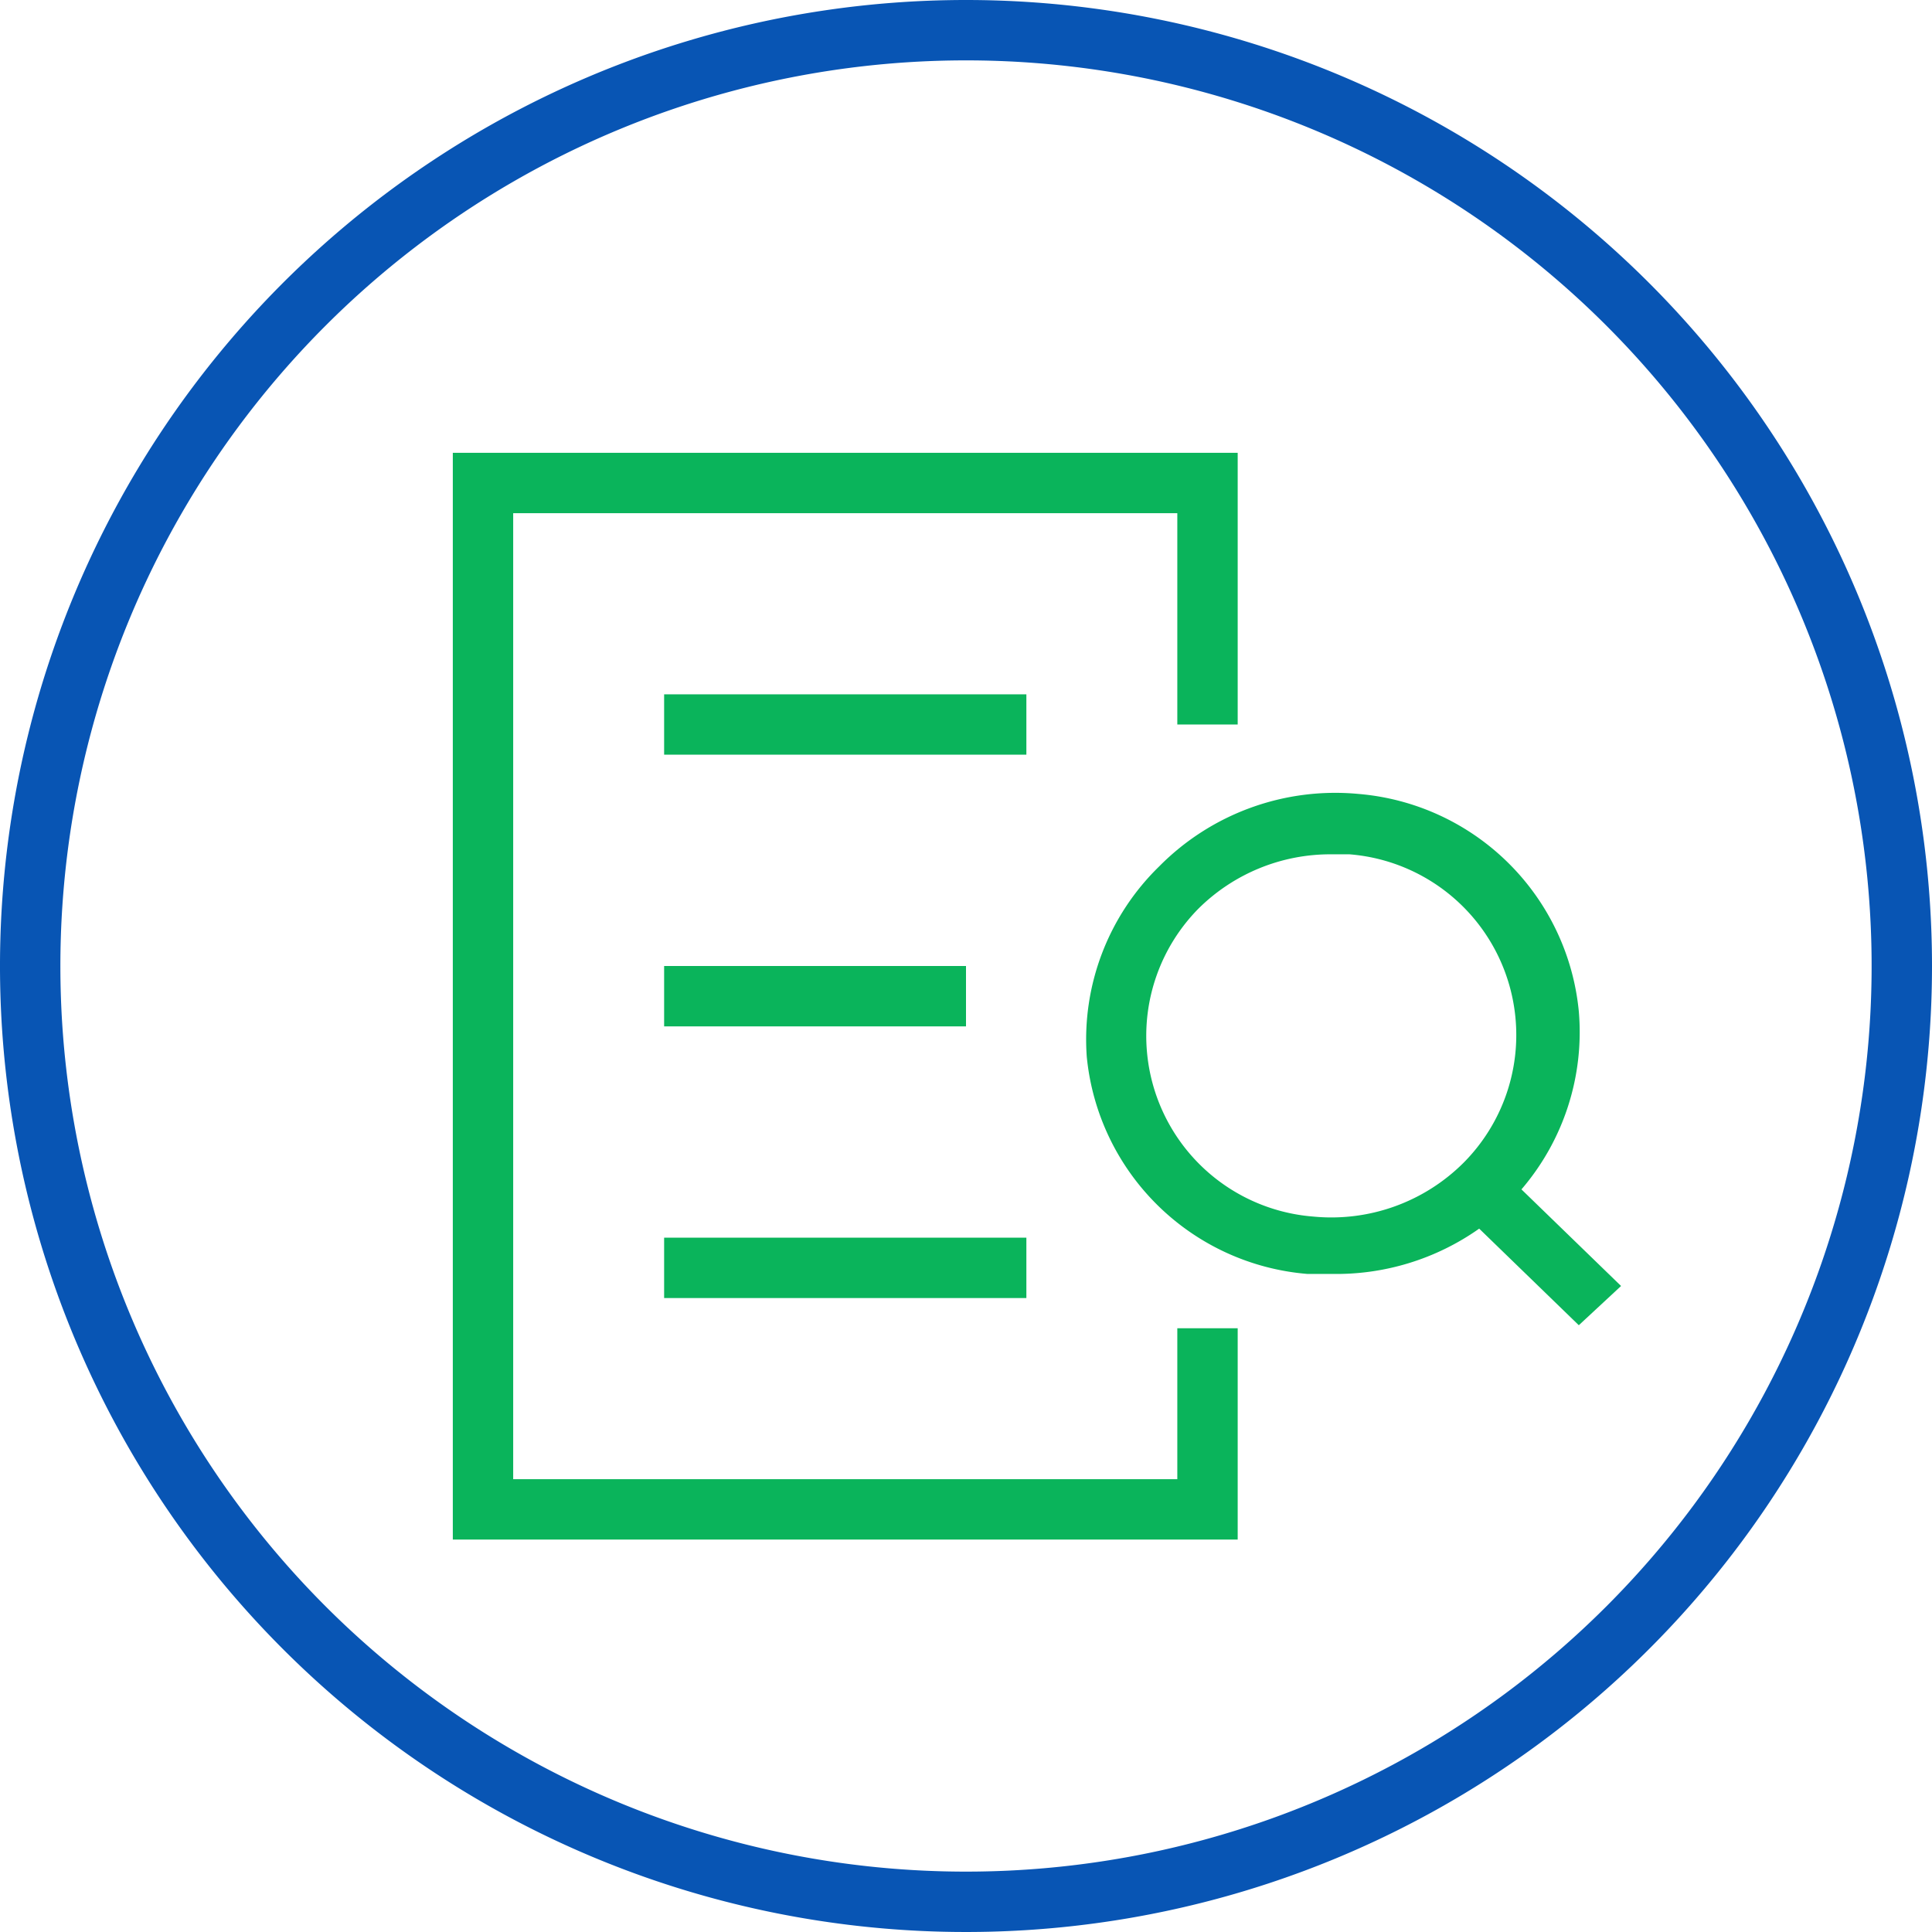
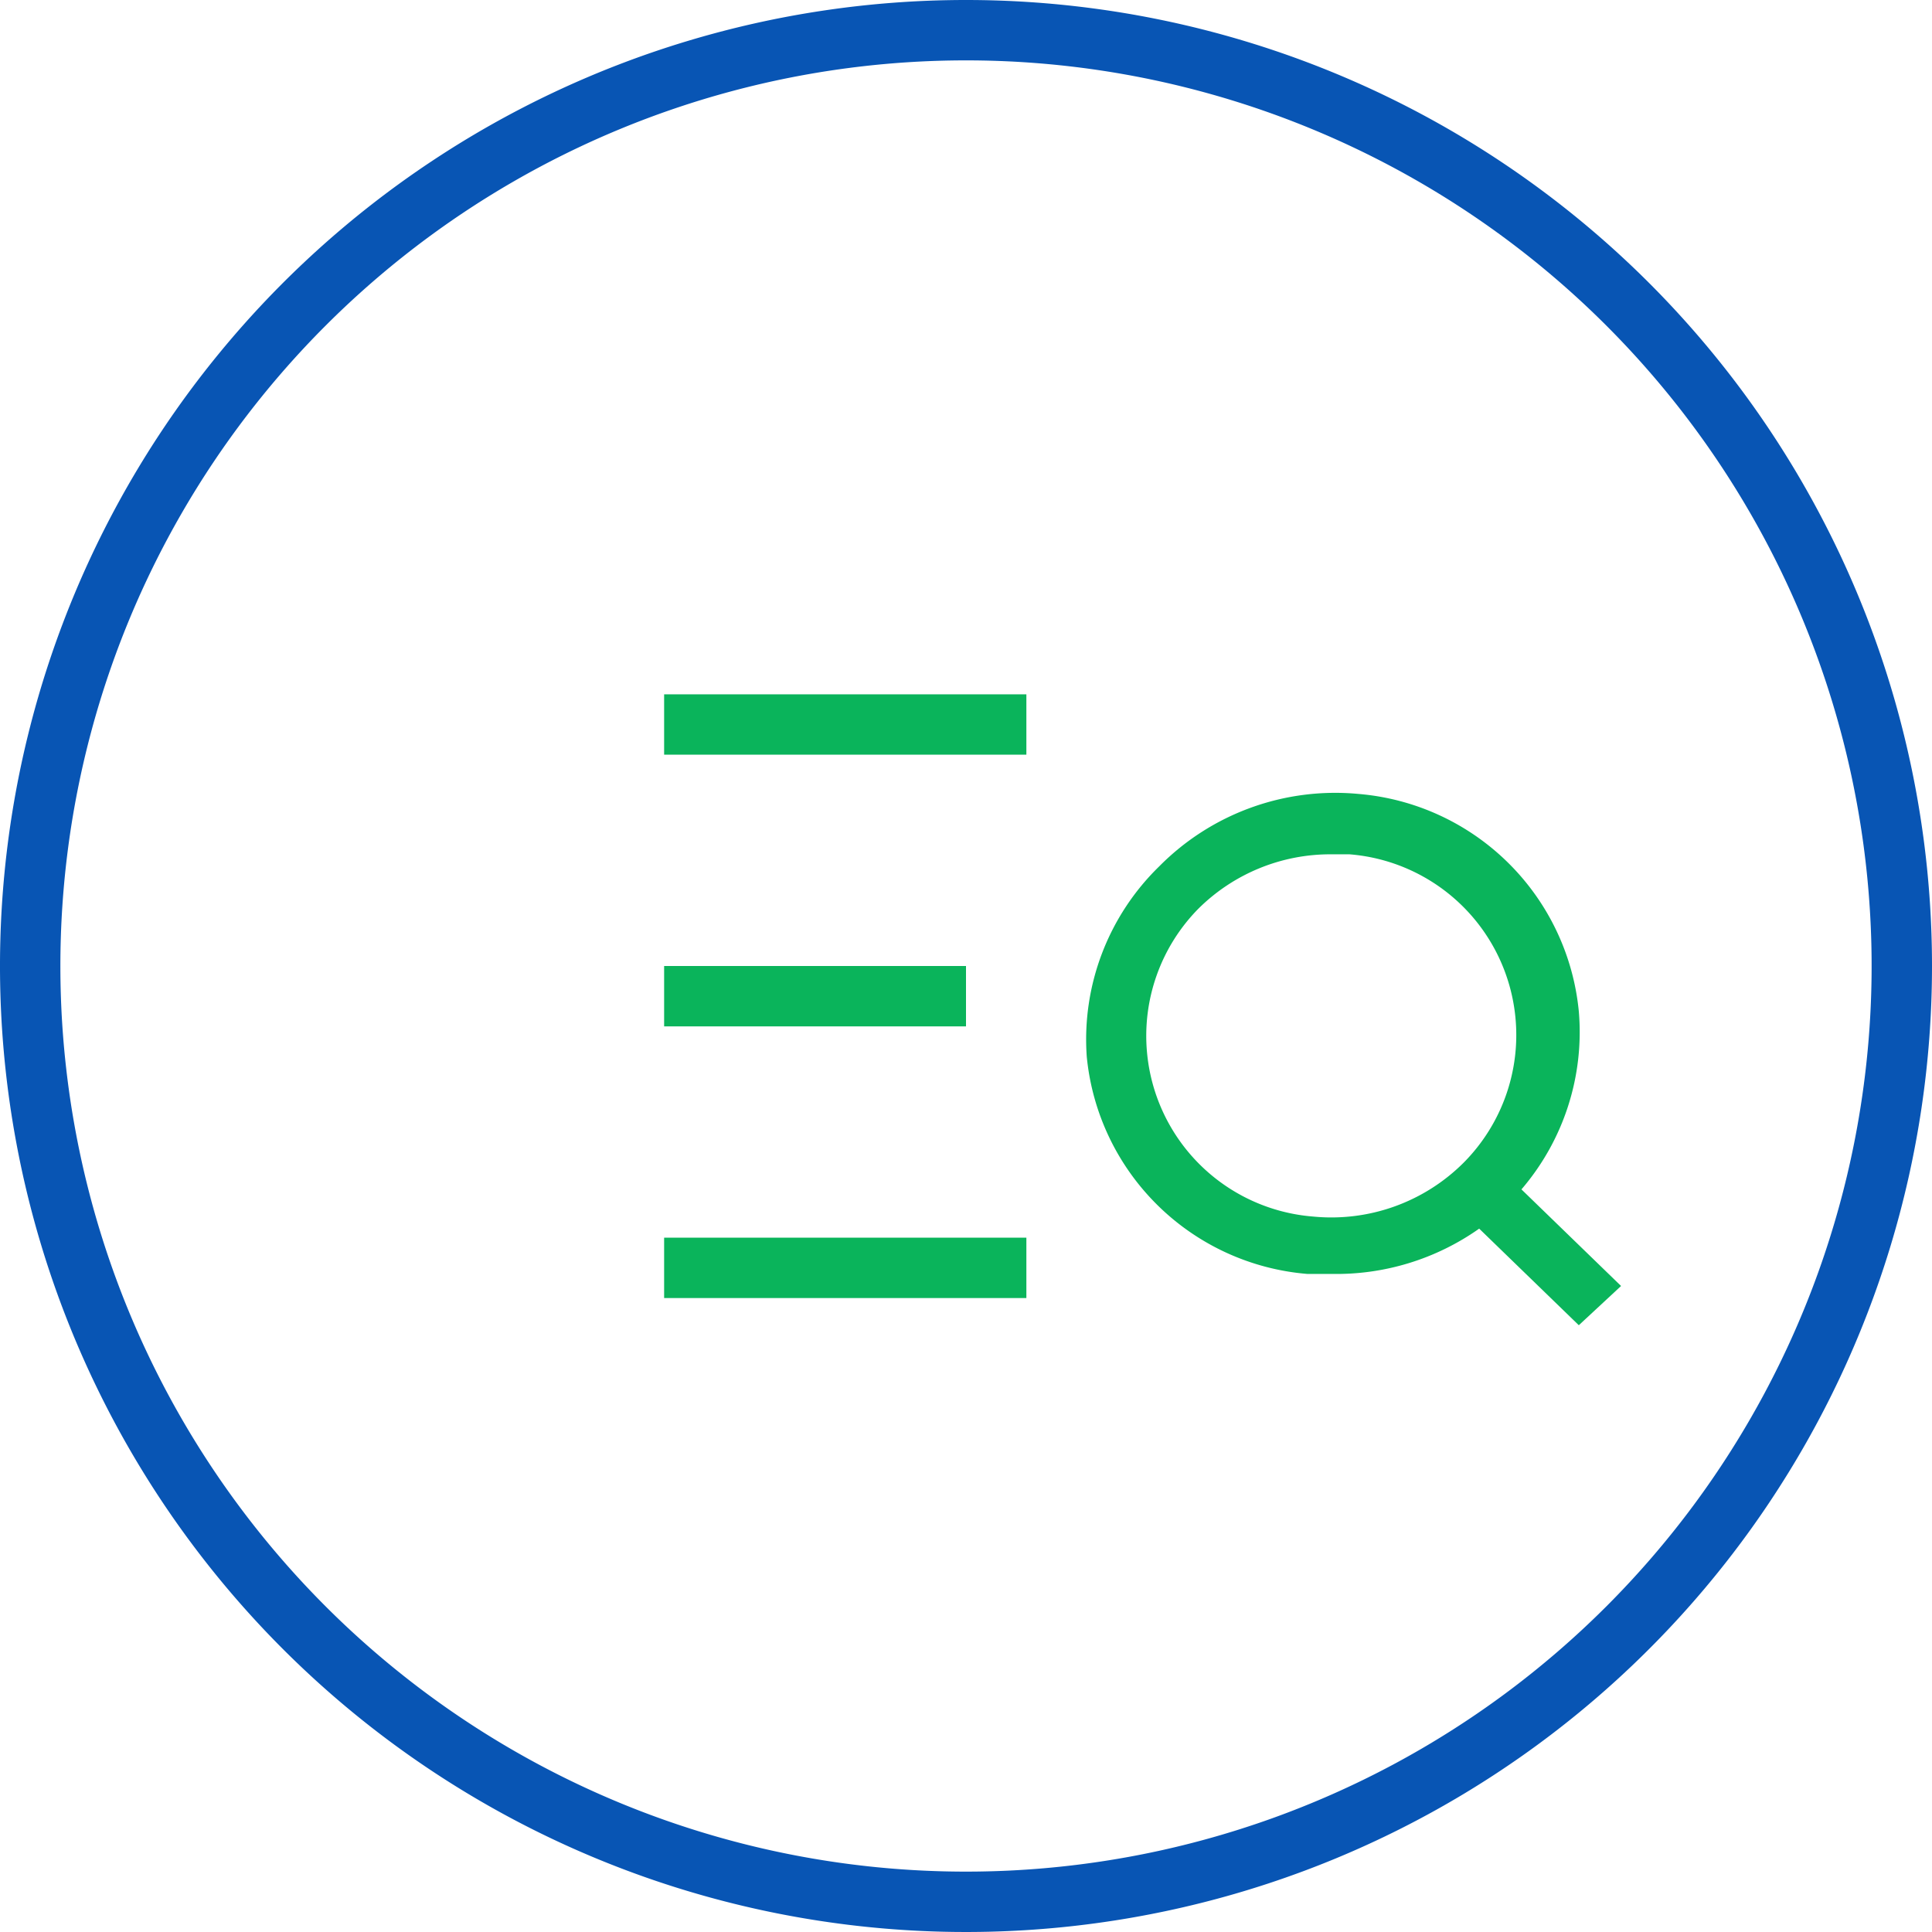
<svg xmlns="http://www.w3.org/2000/svg" id="Layer_4" data-name="Layer 4" viewBox="0 0 64 64">
-   <path fill="#0ab45b" d="M41 51H15V15h26v9h-2v-7H17v32h22v-5h2v7z" />
  <path fill="#0ab45b" d="M22 23h12v2H22zM22 32h10v2H22zM22 41h12v2H22zM53.7 42.6l-3.3-3.2a8 8 0 0 0 1.9-5.9 8 8 0 0 0-7.3-7.2 8.2 8.2 0 0 0-6.6 2.4A8 8 0 0 0 36 35a8 8 0 0 0 7.3 7.2h.8a8.2 8.2 0 0 0 4.9-1.5l3.3 3.2zm-10.2-2.3a6 6 0 0 1-5.5-5.4 6 6 0 0 1 1.7-4.8 6.2 6.2 0 0 1 4.4-1.8h.6a6 6 0 0 1 5.5 5.4 6 6 0 0 1-1.7 4.8 6.2 6.2 0 0 1-5 1.8z" />
  <path d="M32 2A30 30 0 1 1 2 32 30 30 0 0 1 32 2m0-2a32 32 0 1 0 32 32A32 32 0 0 0 32 0z" fill="#0855b4" />
</svg>